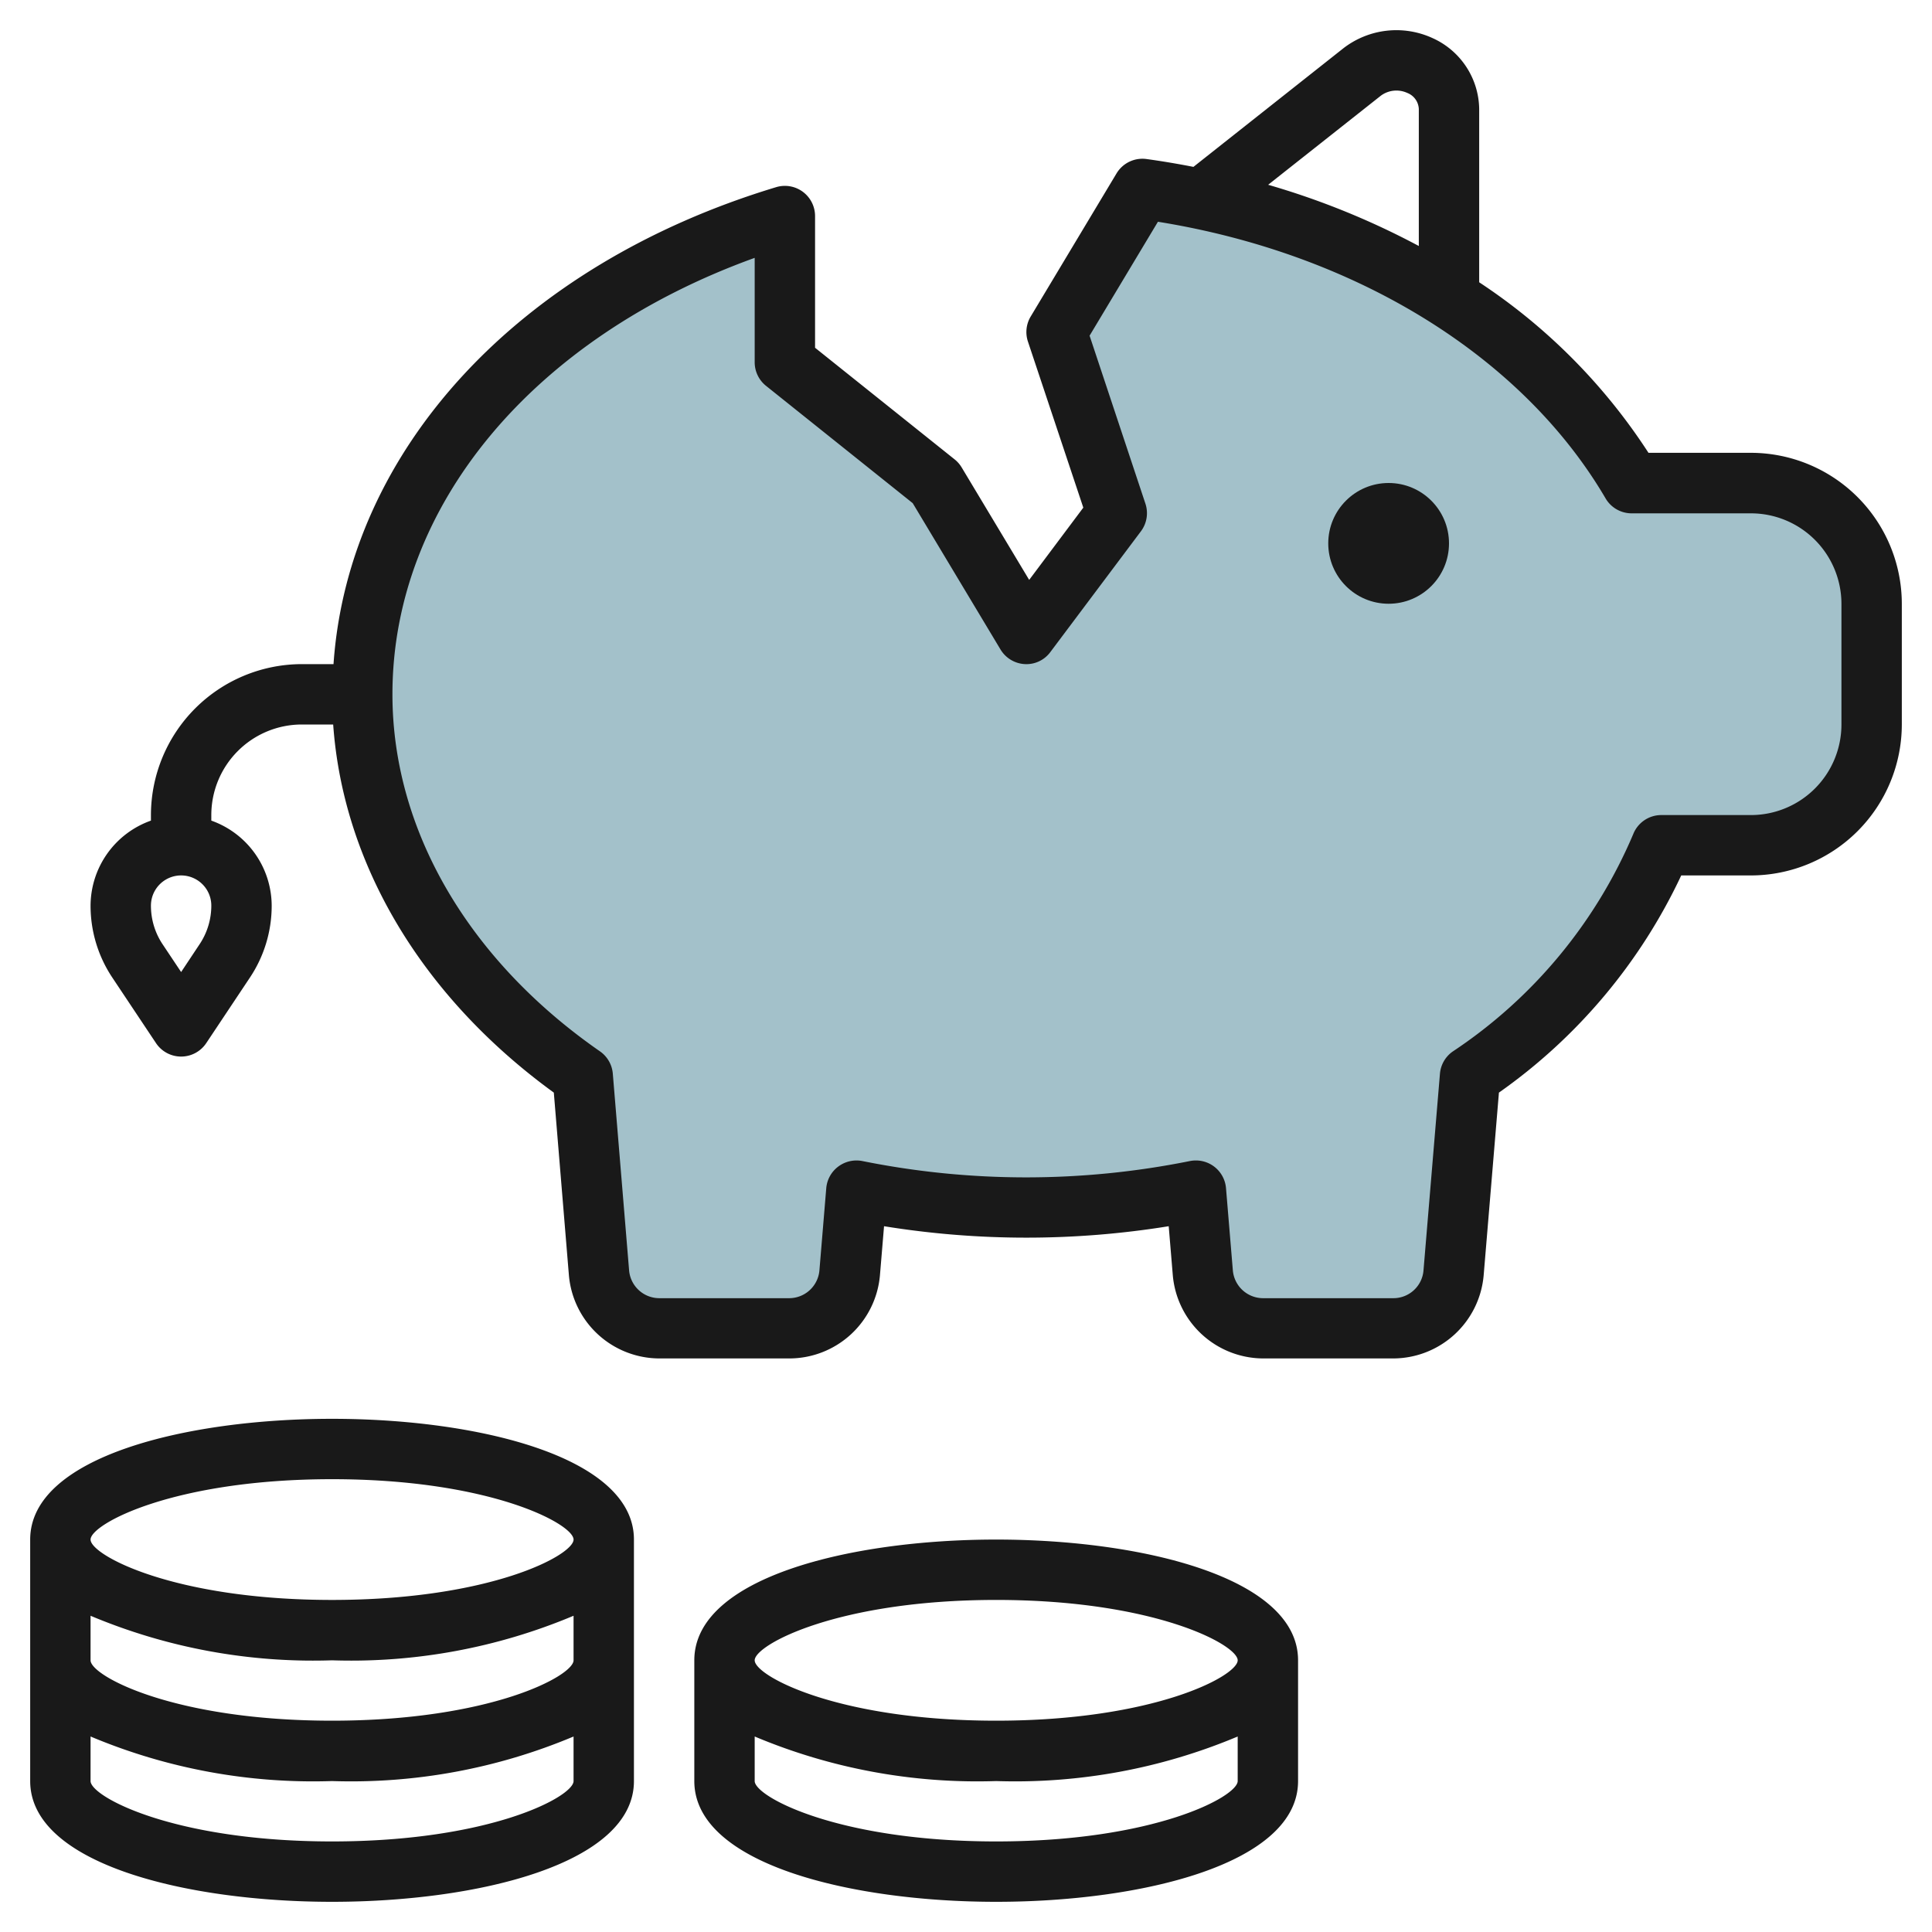
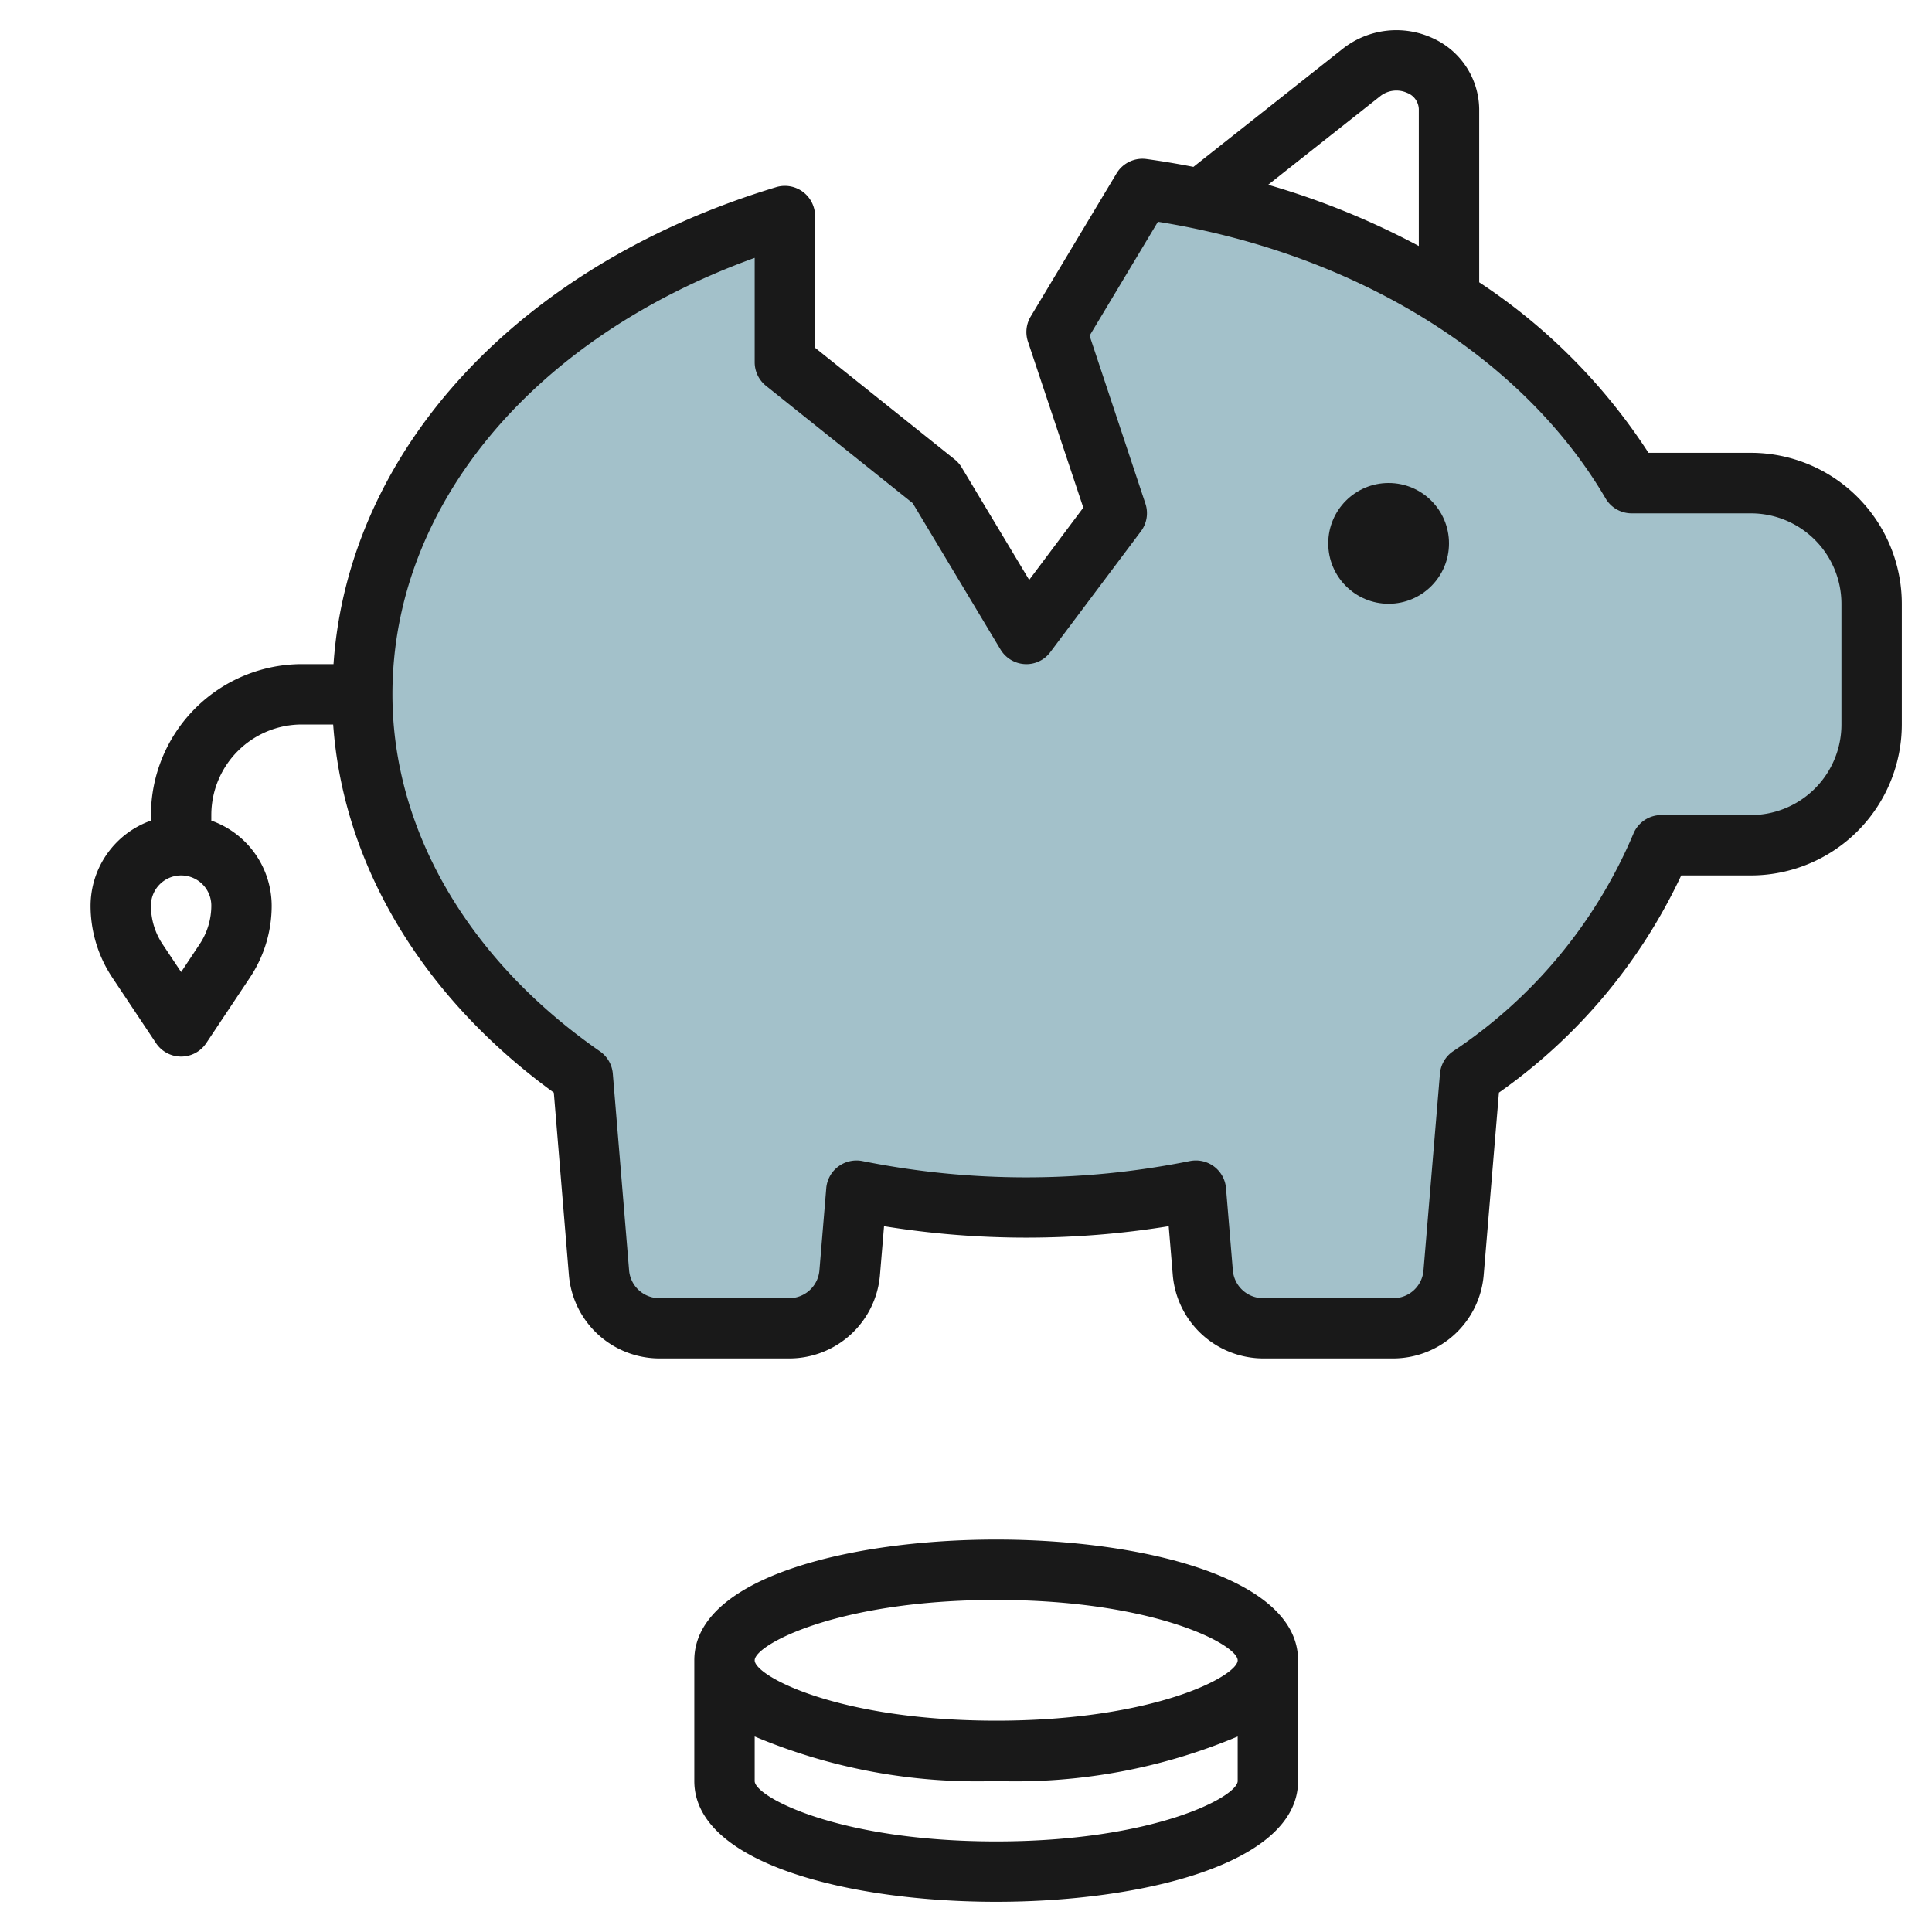
<svg xmlns="http://www.w3.org/2000/svg" id="Layer_3" height="512" viewBox="0 0 64 64" width="512" data-name="Layer 3">
  <path d="m26 7.159v4.841l5 4 3 5 3-4-2-6 2.845-4.741c7.24.987 13.257 4.712 16.2 9.741h3.955a4 4 0 0 1 4 4v4a4 4 0 0 1 -4 4h-2.969a17.224 17.224 0 0 1 -6.331 7.648l-.543 6.518a2 2 0 0 1 -1.997 1.834h-4.32a2 2 0 0 1 -1.993-1.834l-.227-2.728a28.381 28.381 0 0 1 -11.24 0l-.227 2.728a2 2 0 0 1 -1.993 1.834h-4.32a2 2 0 0 1 -1.993-1.834l-.547-6.518c-4.479-3.112-7.3-7.625-7.3-12.648 0-7.208 5.805-13.368 14-15.841z" fill="#a3c1ca" />
  <g fill="#191919">
    <path d="m58 15h-3.392a19.4 19.4 0 0 0 -5.608-5.649v-5.743a2.614 2.614 0 0 0 -1.545-2.346 2.87 2.87 0 0 0 -2.955.338l-4.966 3.928c-.513-.1-1.03-.188-1.555-.26a1 1 0 0 0 -.992.476l-2.844 4.741a1 1 0 0 0 -.091.831l1.834 5.5-1.793 2.394-2.236-3.725a1 1 0 0 0 -.232-.266l-4.625-3.699v-4.361a1 1 0 0 0 -1.289-.959c-8.537 2.578-14.174 8.712-14.663 15.8h-1.048a5.006 5.006 0 0 0 -5 5v.184a3 3 0 0 0 -2 2.816 4.291 4.291 0 0 0 .723 2.387l1.445 2.168a1 1 0 0 0 1.664 0l1.445-2.169a4.286 4.286 0 0 0 .723-2.386 3 3 0 0 0 -2-2.816v-.184a3 3 0 0 1 3-3h1.037c.33 4.644 2.946 9.023 7.309 12.194l.5 6.055a3.016 3.016 0 0 0 2.994 2.751h4.32a3.017 3.017 0 0 0 2.989-2.751l.136-1.629a29.538 29.538 0 0 0 9.43 0l.136 1.63a3.017 3.017 0 0 0 2.989 2.75h4.32a3.015 3.015 0 0 0 2.988-2.751l.506-6.055a18.292 18.292 0 0 0 6.039-7.194h2.307a5.006 5.006 0 0 0 5-5v-4a5.006 5.006 0 0 0 -5-5zm-51.387 16.277-.613.923-.613-.919a2.3 2.3 0 0 1 -.387-1.281 1 1 0 0 1 2 0 2.3 2.3 0 0 1 -.387 1.277zm39.128-28.106a.865.865 0 0 1 .876-.093.6.6 0 0 1 .383.53v4.541a25.809 25.809 0 0 0 -4.991-2.028zm15.259 20.829a3 3 0 0 1 -3 3h-2.969a1 1 0 0 0 -.928.631 16.244 16.244 0 0 1 -5.977 7.2 1 1 0 0 0 -.426.738l-.545 6.518a1 1 0 0 1 -1 .917h-4.315a1.007 1.007 0 0 1 -1-.917l-.227-2.728a1 1 0 0 0 -1-.917 1.033 1.033 0 0 0 -.2.02 27.48 27.48 0 0 1 -10.842 0 1.007 1.007 0 0 0 -.8.18 1 1 0 0 0 -.4.717l-.227 2.728a1.007 1.007 0 0 1 -1 .917h-4.304a1.006 1.006 0 0 1 -1-.917l-.54-6.522a1 1 0 0 0 -.426-.738c-4.368-3.033-6.874-7.344-6.874-11.827 0-6.247 4.665-11.811 12-14.458v3.458a1 1 0 0 0 .375.781l4.86 3.887 2.908 4.847a1 1 0 0 0 .8.484.983.983 0 0 0 .852-.4l3-4a1 1 0 0 0 .148-.916l-1.849-5.563 2.264-3.774c6.557 1.054 12.068 4.454 14.826 9.159a1 1 0 0 0 .863.5h3.953a3 3 0 0 1 3 3z" />
    <path d="m43 59v-4c0-2.748-5.184-4-10-4s-10 1.252-10 4v4c0 2.748 5.184 4 10 4s10-1.252 10-4zm-10-6c5.249 0 8 1.486 8 2s-2.751 2-8 2-8-1.486-8-2 2.751-2 8-2zm-8 6v-1.476a19.008 19.008 0 0 0 8 1.476 19.008 19.008 0 0 0 8-1.476v1.476c0 .514-2.751 2-8 2s-8-1.486-8-2z" />
-     <path d="m11 63c4.816 0 10-1.252 10-4v-8c0-2.748-5.184-4-10-4s-10 1.252-10 4v8c0 2.748 5.184 4 10 4zm0-2c-5.249 0-8-1.486-8-2v-1.476a19.008 19.008 0 0 0 8 1.476 19.008 19.008 0 0 0 8-1.476v1.476c0 .514-2.751 2-8 2zm0-12c5.249 0 8 1.486 8 2s-2.751 2-8 2-8-1.486-8-2 2.751-2 8-2zm-8 4.524a19.008 19.008 0 0 0 8 1.476 19.008 19.008 0 0 0 8-1.476v1.476c0 .514-2.751 2-8 2s-8-1.486-8-2z" />
    <circle cx="46" cy="18" r="2" />
  </g>
</svg>